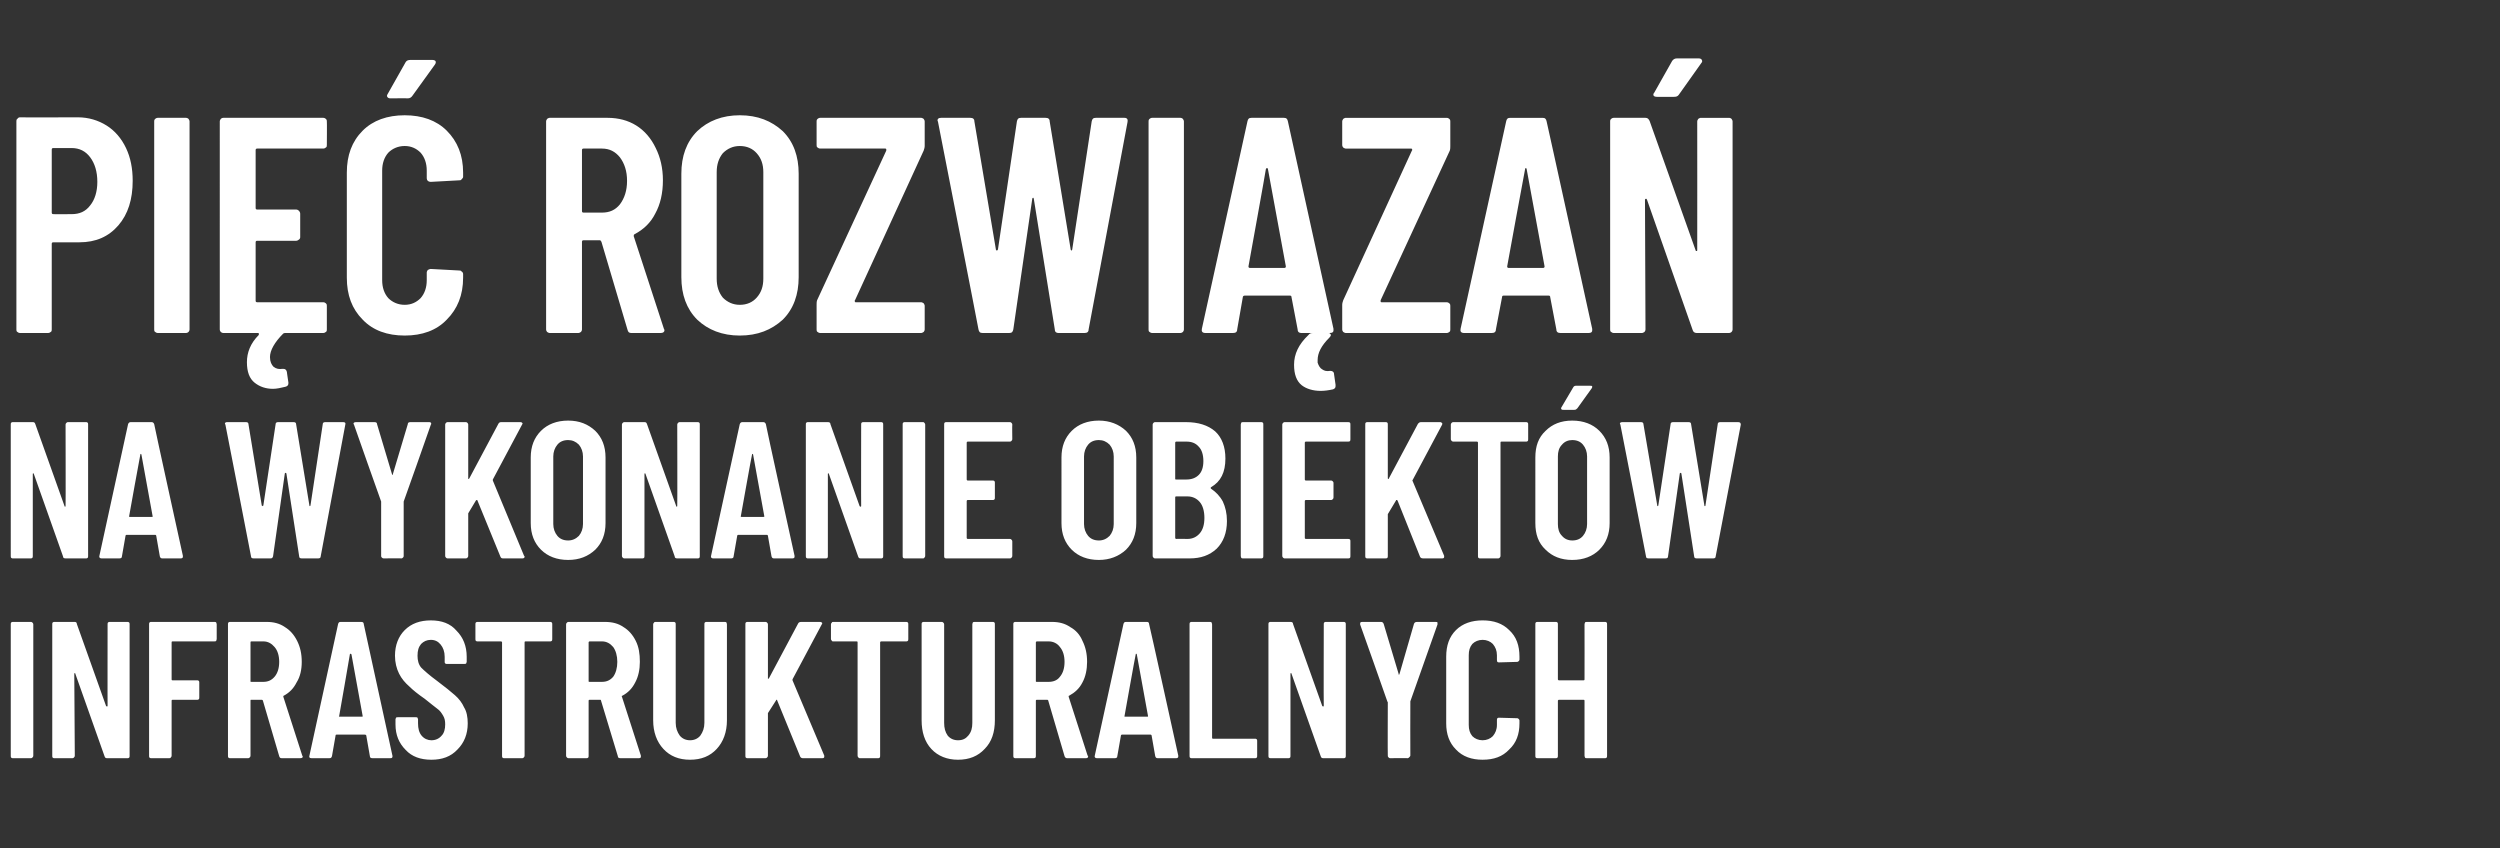
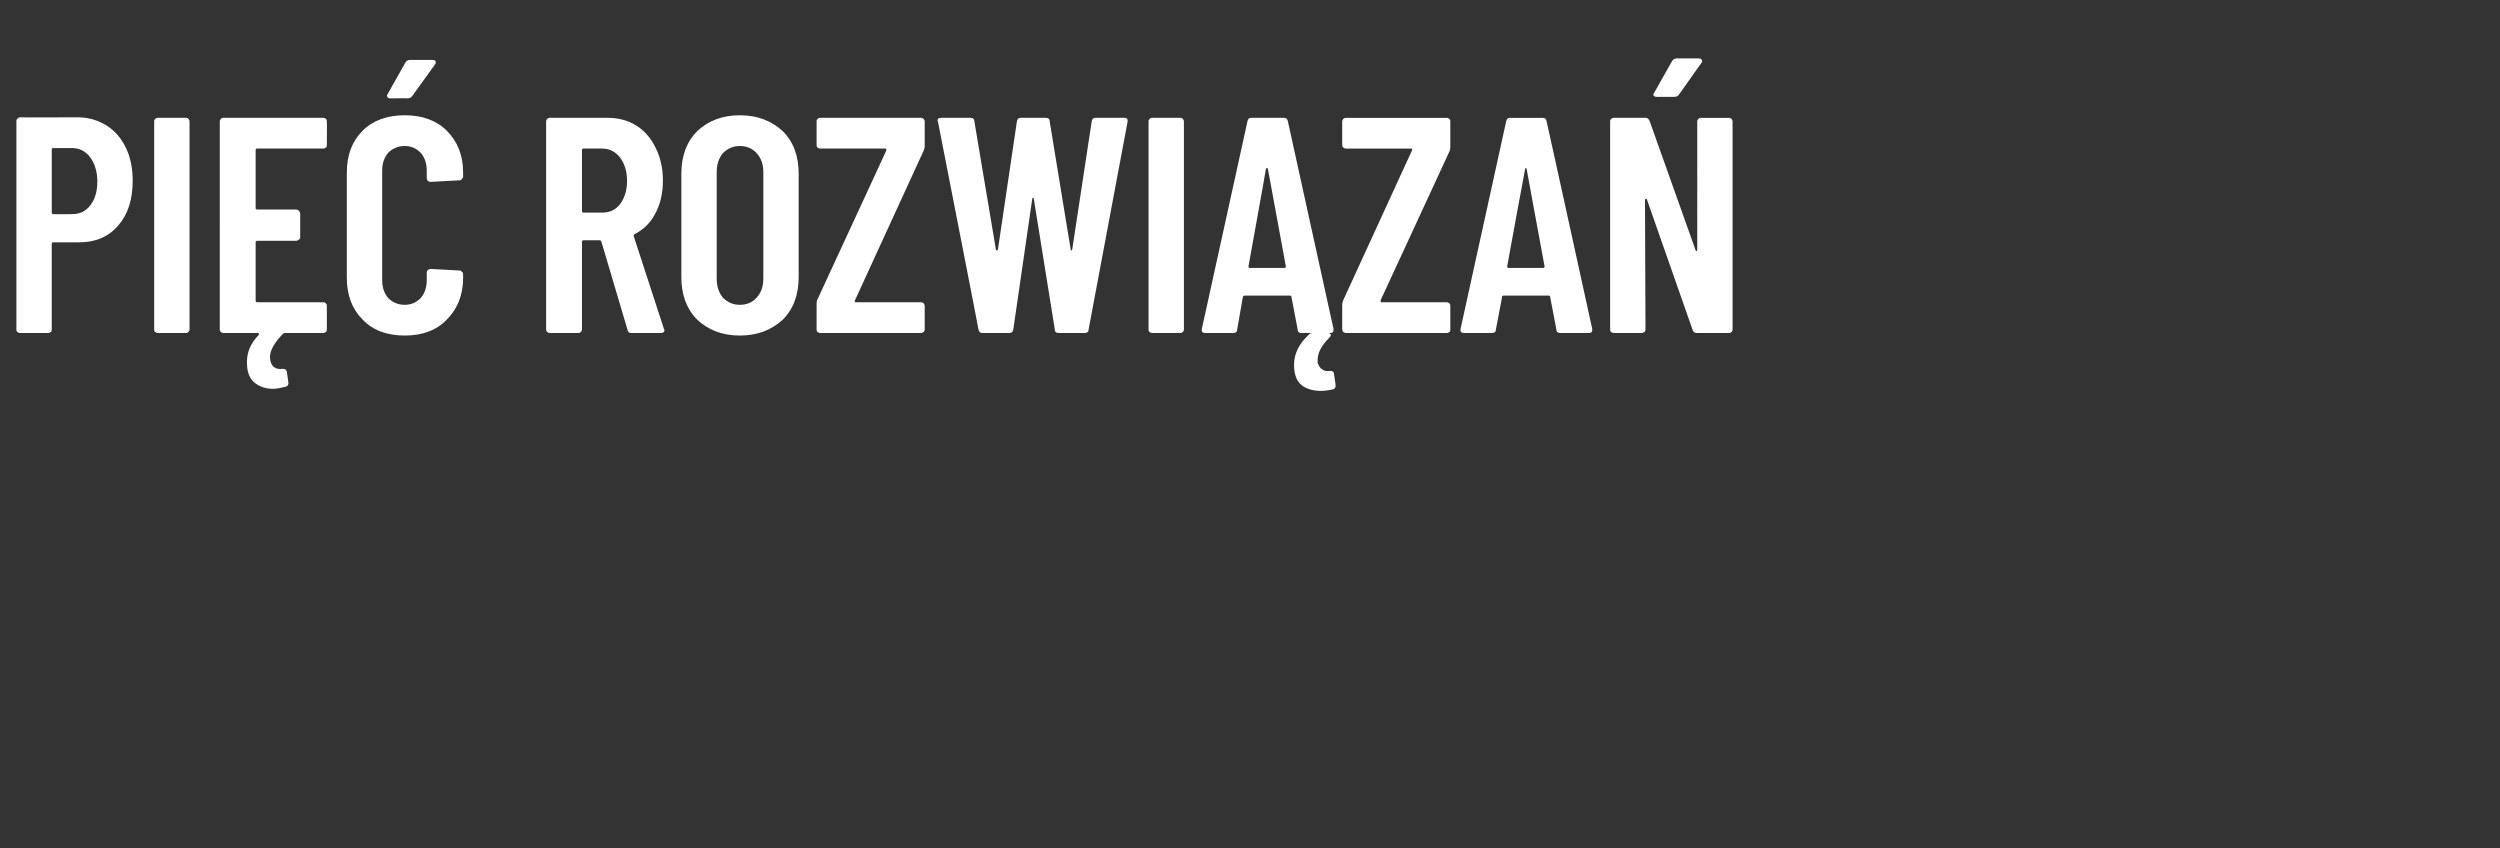
<svg xmlns="http://www.w3.org/2000/svg" version="1.1" width="488px" height="165.6px" viewBox="0 -5 488 165.6" style="top:-5px">
  <rect x="0" y="-5" width="488" height="165.6" fill="#333333" stroke="none" />
  <desc>Pięć rozwiązań na wykonanie obiektów infrastrukturalnych</desc>
  <defs />
  <g id="Polygon57633">
-     <path d="m2.5 143c-.1 0-.2 0-.3-.1c-.1-.1-.1-.2-.1-.4v-25.6c0-.2 0-.3.1-.4c.1-.1.2-.1.3-.1h3.5c.1 0 .2 0 .3.1c.1.1.2.2.2.4v25.6c0 .2-.1.3-.2.4c-.1.1-.2.1-.3.1H2.5s.01 0 0 0zM21 116.9c0-.2 0-.3.1-.4c.1-.1.2-.1.3-.1h3.5c.1 0 .2 0 .3.1c.1.1.1.2.1.4v25.6c0 .2 0 .3-.1.4c-.1.1-.2.1-.3.1h-4c-.3 0-.4-.1-.5-.4l-5.7-16.1c0-.1 0-.1-.1-.1c-.1 0-.1.1-.1.1l.1 16c0 .2-.1.3-.2.4c-.1.1-.2.1-.3.1h-3.5c-.1 0-.2 0-.3-.1c-.1-.1-.1-.2-.1-.4v-25.6c0-.2 0-.3.1-.4c.1-.1.2-.1.3-.1h4c.2 0 .4.1.4.4l5.7 16c.1.1.1.1.2.1s.1-.1.1-.2c-.02.04 0-15.8 0-15.8c0 0-.02-.04 0 0zm21.3 2.8c0 .2-.1.3-.1.4c-.1.1-.2.1-.4.1h-8.1c-.2 0-.2.1-.2.2v7.2c0 .1 0 .2.2.2h4.8c.1 0 .2 0 .3.1c.1.1.1.2.1.3v2.9c0 .2 0 .3-.1.4c-.1.1-.2.1-.3.1h-4.8c-.2 0-.2.1-.2.2v10.7c0 .2-.1.3-.2.4c0 .1-.2.1-.3.1h-3.5c-.1 0-.2 0-.3-.1c-.1-.1-.1-.2-.1-.4v-25.6c0-.2 0-.3.1-.4c.1-.1.2-.1.3-.1h12.3c.2 0 .3 0 .4.1c0 .1.1.2.1.4v2.8s-.01.04 0 0zM55 143c-.3 0-.4-.1-.5-.4l-3.2-10.9c-.1-.1-.2-.1-.2-.1h-2c-.2 0-.2 0-.2.2v10.7c0 .2-.1.3-.2.4c-.1.1-.2.1-.3.1h-3.5c-.1 0-.2 0-.3-.1c-.1-.1-.1-.2-.1-.4v-25.6c0-.2 0-.3.1-.4c.1-.1.2-.1.3-.1h7.2c1.3 0 2.5.3 3.5 1c1 .6 1.8 1.5 2.4 2.7c.6 1.2.9 2.5.9 4.1c0 1.5-.3 2.9-1 4c-.6 1.2-1.4 2-2.5 2.6c-.1 0-.1.1-.1.2l3.7 11.5s.1.1.1.2c0 .2-.2.3-.5.3H55s-.01 0 0 0zm-5.9-22.8c-.2 0-.2.1-.2.2v7.6c0 .1 0 .1.2.1h2.3c.9 0 1.6-.3 2.2-1c.6-.7.9-1.7.9-2.9c0-1.2-.3-2.2-.9-2.9c-.6-.7-1.3-1.1-2.2-1.1h-2.3s-.04 0 0 0zM72.7 143c-.3 0-.5-.1-.5-.4l-.7-4c0-.1-.1-.2-.3-.2h-5.5c-.2 0-.2.1-.2.2l-.7 4c-.1.3-.2.4-.5.4h-3.5c-.4 0-.5-.2-.4-.5l5.6-25.7c.1-.3.2-.4.5-.4h4c.3 0 .5.1.5.4c.02.02 5.6 25.7 5.6 25.7c0 0 .05.16 0 .2c0 .2-.1.3-.4.3h-3.5s-.01 0 0 0zm-6.5-8.2c-.1.1 0 .1.1.1h4.3c.1 0 .2 0 .2-.1l-2.2-12.1c-.1 0-.1-.1-.2-.1l-.1.1c.02.05-2.1 12.1-2.1 12.1c0 0-.04-.05 0 0zm18 8.5c-2.1 0-3.8-.6-5-1.9c-1.3-1.3-2-2.9-2-5v-1c0-.1.1-.2.1-.3c.1-.1.2-.1.4-.1h3.4c.2 0 .3 0 .4.1c0 .1.1.2.1.3v.8c0 1 .2 1.8.7 2.4c.5.6 1.2.9 1.9.9c.8 0 1.5-.3 2-.9c.5-.5.7-1.3.7-2.2c0-.7-.1-1.2-.4-1.7c-.3-.5-.6-1-1.2-1.4c-.5-.4-1.3-1-2.4-1.9c-1.3-.9-2.3-1.7-3-2.4c-.8-.7-1.5-1.5-2-2.5c-.5-1-.8-2.2-.8-3.5c0-2.1.7-3.8 1.9-5c1.3-1.3 3-1.9 5.1-1.9c2.1 0 3.8.6 5 2c1.3 1.3 2 3 2 5.1v1c0 .1-.1.2-.1.3c-.1.1-.2.1-.4.1h-3.4c-.1 0-.2 0-.3-.1c-.1-.1-.1-.2-.1-.3v-1c0-1-.3-1.8-.8-2.4c-.5-.6-1.1-.9-1.9-.9c-.8 0-1.4.3-1.9.8c-.5.6-.7 1.3-.7 2.3c0 .9.2 1.7.7 2.3c.6.6 1.6 1.5 3.1 2.6c1.6 1.2 2.7 2.1 3.5 2.8c.8.7 1.4 1.5 1.8 2.4c.5.8.7 1.9.7 3.1c0 2.1-.7 3.8-2 5.1c-1.3 1.4-3 2-5.1 2zm23.2-26.9c.1 0 .2 0 .3.1c.1.1.1.2.1.4v2.8c0 .2 0 .3-.1.4c-.1.1-.2.1-.3.1h-4.8c-.2 0-.2.1-.2.2v22.1c0 .2-.1.3-.2.4c-.1.1-.2.1-.3.1h-3.5c-.1 0-.2 0-.3-.1c-.1-.1-.1-.2-.1-.4v-22.1c0-.1-.1-.2-.2-.2h-4.6c-.1 0-.2 0-.3-.1c-.1-.1-.1-.2-.1-.4v-2.8c0-.2 0-.3.1-.4c.1-.1.2-.1.3-.1h14.2s-.01 0 0 0zm13.7 26.6c-.3 0-.5-.1-.5-.4l-3.3-10.9c0-.1-.1-.1-.1-.1h-2.1c-.1 0-.2 0-.2.2v10.7c0 .2 0 .3-.1.4c-.1.1-.2.1-.3.1H111c-.1 0-.2 0-.3-.1c-.1-.1-.2-.2-.2-.4v-25.6c0-.2.1-.3.2-.4c.1-.1.2-.1.3-.1h7.1c1.4 0 2.6.3 3.6 1c1 .6 1.8 1.5 2.4 2.7c.6 1.2.8 2.5.8 4.1c0 1.5-.3 2.9-.9 4c-.6 1.2-1.4 2-2.5 2.6c-.1 0-.2.1-.1.2l3.7 11.5v.2c0 .2-.1.3-.4.3h-3.6s-.03 0 0 0zm-6-22.8c-.1 0-.2.1-.2.2v7.6c0 .1.1.1.2.1h2.4c.9 0 1.6-.3 2.2-1c.5-.7.8-1.7.8-2.9c0-1.2-.3-2.2-.8-2.9c-.6-.7-1.3-1.1-2.2-1.1h-2.4s.04 0 0 0zm19.6 23.1c-2.2 0-3.9-.7-5.2-2.1c-1.3-1.4-2-3.3-2-5.6v-18.7c0-.2.1-.3.2-.4c0-.1.2-.1.3-.1h3.5c.1 0 .2 0 .3.1c.1.1.1.2.1.4v19.2c0 1 .3 1.8.8 2.5c.5.6 1.2.9 2 .9c.8 0 1.5-.3 2-.9c.5-.7.8-1.5.8-2.5v-19.2c0-.2 0-.3.1-.4c.1-.1.2-.1.3-.1h3.5c.2 0 .3 0 .4.1c0 .1.1.2.1.4v18.7c0 2.3-.7 4.2-2 5.6c-1.3 1.4-3 2.1-5.2 2.1zm11.2-.3c-.1 0-.2 0-.3-.1c-.1-.1-.1-.2-.1-.4v-25.6c0-.2 0-.3.1-.4c.1-.1.2-.1.3-.1h3.5c.1 0 .2 0 .3.1c.1.1.2.2.2.4v10.6c.1 0 .1 0 .2-.1l5.7-10.7c.1-.2.3-.3.6-.3h3.7c.2 0 .3.1.4.2c0 .1 0 .2-.1.3l-5.7 10.7v.2l6.2 14.7v.2c0 .2-.1.3-.4.3h-3.8c-.2 0-.4-.1-.5-.3l-4.5-11c0-.1 0-.1-.1-.1s-.1 0-.1.1l-1.6 2.5v8.3c0 .2-.1.3-.2.4c-.1.1-.2.1-.3.1h-3.5s.02 0 0 0zm31-26.6c.1 0 .2 0 .3.1c.1.1.1.2.1.4v2.8c0 .2 0 .3-.1.4c-.1.1-.2.1-.3.1H172c-.1 0-.2.1-.2.2v22.1c0 .2 0 .3-.1.4c-.1.1-.2.1-.3.1h-3.5c-.1 0-.3 0-.3-.1c-.1-.1-.2-.2-.2-.4v-22.1c0-.1 0-.2-.2-.2h-4.5c-.2 0-.3 0-.3-.1c-.1-.1-.2-.2-.2-.4v-2.8c0-.2.1-.3.2-.4c0-.1.1-.1.3-.1h14.2s-.05 0 0 0zm10.1 26.9c-2.1 0-3.9-.7-5.2-2.1c-1.3-1.4-1.9-3.3-1.9-5.6v-18.7c0-.2 0-.3.1-.4c.1-.1.2-.1.3-.1h3.5c.1 0 .2 0 .3.1c.1.1.2.2.2.4v19.2c0 1 .2 1.8.7 2.5c.5.6 1.2.9 2 .9c.9 0 1.5-.3 2-.9c.6-.7.8-1.5.8-2.5v-19.2c0-.2.1-.3.1-.4c.1-.1.2-.1.4-.1h3.5c.1 0 .2 0 .3.1c.1.1.1.2.1.4v18.7c0 2.3-.6 4.2-2 5.6c-1.3 1.4-3 2.1-5.2 2.1zm21.3-.3c-.2 0-.4-.1-.5-.4l-3.2-10.9c-.1-.1-.1-.1-.2-.1h-2c-.1 0-.2 0-.2.2v10.7c0 .2 0 .3-.1.4c-.1.1-.2.1-.4.1h-3.5c-.1 0-.2 0-.3-.1c-.1-.1-.1-.2-.1-.4v-25.6c0-.2 0-.3.1-.4c.1-.1.2-.1.3-.1h7.2c1.3 0 2.5.3 3.5 1c1.1.6 1.9 1.5 2.4 2.7c.6 1.2.9 2.5.9 4.1c0 1.5-.3 2.9-.9 4c-.6 1.2-1.5 2-2.6 2.6c-.1 0-.1.1-.1.2l3.7 11.5c.1 0 .1.1.1.2c0 .2-.2.3-.4.3h-3.7s.01 0 0 0zm-5.9-22.8c-.1 0-.2.1-.2.2v7.6c0 .1.1.1.2.1h2.3c.9 0 1.7-.3 2.2-1c.6-.7.9-1.7.9-2.9c0-1.2-.3-2.2-.9-2.9c-.5-.7-1.3-1.1-2.2-1.1h-2.3s-.01 0 0 0zM226 143c-.3 0-.4-.1-.5-.4l-.7-4c0-.1-.1-.2-.2-.2H219c-.1 0-.2.1-.2.2l-.7 4c0 .3-.2.4-.5.4h-3.5c-.3 0-.5-.2-.4-.5l5.6-25.7c.1-.3.2-.4.5-.4h4.1c.2 0 .4.1.4.4c.05.02 5.7 25.7 5.7 25.7c0 0-.03.16 0 .2c0 .2-.2.3-.4.3H226s.02 0 0 0zm-6.5-8.2c0 .1 0 .1.2.1h4.2c.1 0 .2 0 .2-.1l-2.2-12.1l-.1-.1c-.1 0-.1.1-.1.1c-.05.05-2.2 12.1-2.2 12.1c0 0-.01-.05 0 0zm13.1 8.2c-.1 0-.2 0-.3-.1c-.1-.1-.1-.2-.1-.4v-25.6c0-.2 0-.3.1-.4c.1-.1.2-.1.3-.1h3.5c.2 0 .3 0 .4.1c0 .1.1.2.1.4V139c0 .1 0 .2.2.2h8.2c.1 0 .2 0 .3.1c.1.1.1.2.1.4v2.8c0 .2 0 .3-.1.4c-.1.1-.2.1-.3.1h-12.4s.03 0 0 0zm25.8-26.1c0-.2 0-.3.1-.4c.1-.1.2-.1.3-.1h3.5c.1 0 .2 0 .3.1c.1.1.1.2.1.4v25.6c0 .2 0 .3-.1.4c-.1.1-.2.1-.3.1h-4c-.3 0-.4-.1-.5-.4l-5.7-16.1c0-.1 0-.1-.1-.1c-.1 0-.1.1-.1.1v16c0 .2 0 .3-.1.4c-.1.1-.2.1-.3.1H248c-.1 0-.2 0-.3-.1c-.1-.1-.1-.2-.1-.4v-25.6c0-.2 0-.3.1-.4c.1-.1.2-.1.3-.1h3.9c.3 0 .5.1.5.4l5.7 16c.1.1.1.1.2.1s.1-.1.1-.2c-.04.04 0-15.8 0-15.8c0 0-.04-.04 0 0zm12.9 26.1c-.1 0-.2-.1-.3-.2c-.1-.1-.1-.2-.1-.3c-.04.01 0-10.4 0-10.4l-.1-.2s-5.26-14.97-5.3-15v-.2c0-.2.1-.3.4-.3h3.7c.2 0 .4.1.5.4l2.9 9.7c0 .1 0 .2.1.2c0 0 .1-.1.1-.2l2.8-9.7c.1-.3.3-.4.6-.4h3.6c.2 0 .3 0 .4.1v.4l-5.3 15v.2s-.03 10.41 0 10.4c0 .1-.1.2-.2.3c-.1.1-.2.2-.3.2c.01-.04-3.5 0-3.5 0c0 0 .02-.04 0 0zm18.1.3c-2.1 0-3.9-.6-5.2-2c-1.3-1.3-1.9-3-1.9-5.1v-13c0-2.2.6-3.9 1.9-5.2c1.3-1.3 3.1-1.9 5.2-1.9c2.2 0 3.9.6 5.2 1.9c1.4 1.3 2 3 2 5.2v.5c0 .1 0 .2-.1.3c-.1.1-.2.2-.3.2l-3.6.1c-.3 0-.4-.1-.4-.5v-.9c0-.9-.3-1.6-.8-2.2c-.5-.5-1.2-.8-2-.8c-.8 0-1.5.3-2 .8c-.5.6-.7 1.3-.7 2.2v13.6c0 .9.2 1.6.7 2.2c.5.5 1.2.8 2 .8c.8 0 1.5-.3 2-.8c.5-.6.8-1.3.8-2.2v-.9c0-.2 0-.3.1-.4c.1-.1.2-.1.3-.1l3.6.1c.1 0 .2.1.3.2c.1.1.1.2.1.3v.5c0 2.1-.6 3.8-2 5.1c-1.3 1.4-3 2-5.2 2zm19.9-26.4c0-.2.1-.3.1-.4c.1-.1.2-.1.4-.1h3.5c.1 0 .2 0 .3.1c.1.1.1.2.1.4v25.6c0 .2 0 .3-.1.4c-.1.1-.2.1-.3.1h-3.5c-.2 0-.3 0-.4-.1c0-.1-.1-.2-.1-.4v-10.7c0-.1 0-.2-.2-.2h-4.8c-.1 0-.2.1-.2.2v10.7c0 .2 0 .3-.1.4c-.1.1-.2.1-.3.1h-3.5c-.2 0-.3 0-.4-.1c-.1-.1-.1-.2-.1-.4v-25.6c0-.2 0-.3.1-.4c.1-.1.2-.1.4-.1h3.5c.1 0 .2 0 .3.1c.1.1.1.2.1.4v10.7c0 .1.1.2.2.2h4.8c.2 0 .2-.1.2-.2c.02-.03 0-10.7 0-10.7c0 0 .02-.04 0 0z" stroke="none" fill="#fff" />
-   </g>
+     </g>
  <g id="Polygon57632">
-     <path d="m12.8 77.9c0-.2.1-.3.2-.4c.1-.1.2-.1.3-.1h3.5c.1 0 .2 0 .3.1c.1.1.1.2.1.4v25.6c0 .2 0 .3-.1.4c-.1.1-.2.1-.3.1h-4c-.3 0-.5-.1-.5-.4L6.6 87.5c0-.1-.1-.1-.1-.1c-.1 0-.1.1-.1.1v16c0 .2 0 .3-.1.4c-.1.1-.2.1-.3.1H2.5c-.1 0-.2 0-.3-.1c-.1-.1-.1-.2-.1-.4V77.9c0-.2 0-.3.1-.4c.1-.1.2-.1.3-.1h3.9c.3 0 .4.1.5.4l5.7 16c0 .1.1.1.1.1c.1 0 .1-.1.1-.2c.04.04 0-15.8 0-15.8c0 0 .04-.04 0 0zM31.7 104c-.3 0-.4-.1-.5-.4l-.7-4c0-.1-.1-.2-.2-.2h-5.6c-.1 0-.2.1-.2.2l-.7 4c0 .3-.2.4-.5.4h-3.5c-.3 0-.5-.2-.4-.5L25 77.8c.1-.3.3-.4.5-.4h4.1c.2 0 .4.1.5.4c-.04.02 5.6 25.7 5.6 25.7c0 0-.02.16 0 .2c0 .2-.2.3-.4.3h-3.6s.03 0 0 0zm-6.5-8.2c0 .1 0 .1.2.1h4.2c.2 0 .2 0 .2-.1l-2.2-12.1l-.1-.1c-.1 0-.1.1-.1.1c-.04.05-2.2 12.1-2.2 12.1c0 0-.01-.05 0 0zm24.3 8.2c-.3 0-.5-.1-.5-.4c.02-.02-5-25.7-5-25.7l-.1-.2c0-.2.2-.3.4-.3h3.7c.3 0 .5.1.5.4l2.6 15.9c.1 0 .1.1.2.1c0 0 0-.1.1-.1l2.4-15.9c0-.3.2-.4.5-.4h3c.3 0 .5.1.5.4l2.6 15.9s0 .1.1.1l.1-.1L63 77.8c0-.3.2-.4.5-.4h3.5c.4 0 .5.2.4.5l-4.8 25.7c0 .3-.2.4-.5.4h-3.2c-.3 0-.5-.1-.5-.4l-2.5-16.2c-.1-.1-.1-.1-.2-.1l-.1.1l-2.3 16.2c-.1.3-.2.4-.5.4h-3.3s.01 0 0 0zm25.4 0c-.2 0-.3-.1-.4-.2c-.1-.1-.1-.2-.1-.3V92.9s-5.32-14.97-5.3-15s-.1-.1-.1-.2c0-.2.2-.3.5-.3h3.6c.3 0 .5.1.5.4l2.9 9.7c0 .1.1.2.1.2c.1 0 .1-.1.1-.2l2.9-9.7c0-.3.2-.4.5-.4h3.7c.1 0 .2 0 .3.1c.1.1.1.3 0 .4c.03.03-5.3 15-5.3 15v10.6c0 .1 0 .2-.1.3c-.1.1-.2.2-.3.2c-.05-.04-3.5 0-3.5 0c0 0-.04-.04 0 0zm12.5 0c-.1 0-.2 0-.3-.1c-.1-.1-.2-.2-.2-.4V77.9c0-.2.1-.3.2-.4c.1-.1.2-.1.3-.1h3.5c.1 0 .2 0 .3.1c.1.1.2.2.2.4v10.6c.1 0 .1 0 .2-.1l5.7-10.7c.1-.2.3-.3.5-.3h3.8c.2 0 .3.1.4.2c0 .1 0 .2-.1.3l-5.7 10.7v.2l6.1 14.7c.1 0 .1.1.1.2c0 .2-.2.3-.4.3h-3.8c-.3 0-.4-.1-.5-.3l-4.5-11c0-.1-.1-.1-.1-.1c-.1 0-.1 0-.2.1l-1.5 2.5v8.3c0 .2-.1.3-.2.4c-.1.1-.2.1-.3.1h-3.5zm23.5.3c-2.2 0-4-.7-5.3-2c-1.3-1.3-2-3-2-5.2V84.3c0-2.2.7-3.9 2-5.2c1.3-1.3 3.1-2 5.3-2c2.2 0 3.9.7 5.3 2c1.3 1.3 2 3 2 5.2v12.8c0 2.2-.7 3.9-2 5.2c-1.4 1.3-3.1 2-5.3 2zm0-3.8c.8 0 1.5-.3 2.1-.9c.5-.6.8-1.4.8-2.3V84.1c0-.9-.3-1.7-.8-2.3c-.6-.6-1.3-.9-2.1-.9c-.9 0-1.6.3-2.1.9c-.5.6-.8 1.4-.8 2.3v13.2c0 .9.3 1.7.8 2.3c.5.6 1.2.9 2.1.9zm21.3-22.6c0-.2.1-.3.2-.4c.1-.1.2-.1.3-.1h3.5c.1 0 .2 0 .3.1c.1.1.1.2.1.4v25.6c0 .2 0 .3-.1.4c-.1.1-.2.1-.3.1h-4c-.3 0-.5-.1-.5-.4L126 87.5c0-.1-.1-.1-.1-.1c-.1 0-.1.1-.1.1v16c0 .2 0 .3-.1.4c-.1.1-.2.1-.3.1h-3.5c-.1 0-.2 0-.3-.1c-.1-.1-.2-.2-.2-.4V77.9c0-.2.1-.3.2-.4c.1-.1.2-.1.3-.1h3.9c.3 0 .4.1.5.4l5.7 16c0 .1.1.1.1.1c.1 0 .1-.1.1-.2c.04.04 0-15.8 0-15.8c0 0 .04-.04 0 0zm18.9 26.1c-.3 0-.4-.1-.5-.4l-.7-4c0-.1-.1-.2-.2-.2h-5.6c-.1 0-.2.1-.2.2l-.7 4c0 .3-.2.4-.5.4h-3.5c-.3 0-.5-.2-.4-.5l5.6-25.7c.1-.3.3-.4.5-.4h4.1c.2 0 .4.1.5.4c-.05.02 5.6 25.7 5.6 25.7c0 0-.02.16 0 .2c0 .2-.2.3-.4.3h-3.6s.02 0 0 0zm-6.5-8.2c0 .1 0 .1.2.1h4.2c.1 0 .2 0 .2-.1L147 83.7l-.1-.1c-.1 0-.1.1-.1.1c-.05.05-2.2 12.1-2.2 12.1c0 0-.01-.05 0 0zm23.5-17.9c0-.2 0-.3.1-.4c.1-.1.2-.1.3-.1h3.5c.1 0 .2 0 .3.1c.1.1.1.2.1.4v25.6c0 .2 0 .3-.1.4c-.1.1-.2.1-.3.1h-4c-.3 0-.4-.1-.5-.4l-5.7-16.1c0-.1 0-.1-.1-.1c-.1 0-.1.1-.1.1v16c0 .2 0 .3-.1.4c-.1.1-.2.1-.3.1h-3.5c-.1 0-.2 0-.3-.1c-.1-.1-.1-.2-.1-.4V77.9c0-.2 0-.3.1-.4c.1-.1.2-.1.3-.1h3.9c.3 0 .5.1.5.4l5.7 16c.1.1.1.1.2.1s.1-.1.1-.2c-.03.04 0-15.8 0-15.8c0 0-.03-.04 0 0zm8.5 26.1c-.1 0-.2 0-.3-.1c-.1-.1-.1-.2-.1-.4V77.9c0-.2 0-.3.1-.4c.1-.1.2-.1.3-.1h3.5c.1 0 .3 0 .3.1c.1.1.2.2.2.4v25.6c0 .2-.1.3-.2.4c0 .1-.2.1-.3.1h-3.5s.02 0 0 0zm21-23.3c0 .2-.1.3-.2.4c-.1.1-.2.1-.3.1h-8.2c-.1 0-.2.1-.2.2v7.2c0 .1.1.2.2.2h4.9c.1 0 .2 0 .3.1c.1.1.1.2.1.3v2.9c0 .2 0 .3-.1.4c-.1.1-.2.1-.3.1h-4.9c-.1 0-.2.1-.2.2v7.2c0 .1.1.2.2.2h8.2c.1 0 .2 0 .3.1c.1.1.2.2.2.4v2.8c0 .2-.1.3-.2.4c-.1.1-.2.1-.3.1h-12.3c-.2 0-.3 0-.4-.1c-.1-.1-.1-.2-.1-.4V77.9c0-.2 0-.3.1-.4c.1-.1.2-.1.4-.1h12.3c.1 0 .2 0 .3.1c.1.1.2.2.2.4c-.04-.04 0 2.8 0 2.8c0 0-.04.04 0 0zm16.9 23.6c-2.2 0-4-.7-5.3-2c-1.3-1.3-2-3-2-5.2V84.3c0-2.2.7-3.9 2-5.2c1.3-1.3 3.1-2 5.3-2c2.1 0 3.9.7 5.3 2c1.3 1.3 2 3 2 5.2v12.8c0 2.2-.7 3.9-2 5.2c-1.4 1.3-3.2 2-5.3 2zm0-3.8c.8 0 1.5-.3 2.1-.9c.5-.6.8-1.4.8-2.3V84.1c0-.9-.3-1.7-.8-2.3c-.6-.6-1.3-.9-2.1-.9c-.9 0-1.6.3-2.1.9c-.5.6-.8 1.4-.8 2.3v13.2c0 .9.3 1.7.8 2.3c.5.6 1.2.9 2.1.9zm25-3.8c0 2.3-.7 4.1-2 5.4c-1.4 1.3-3.1 1.9-5.3 1.9h-6.7c-.1 0-.2 0-.3-.1c-.1-.1-.2-.2-.2-.4V77.9c0-.2.1-.3.2-.4c.1-.1.2-.1.3-.1h6c2.4 0 4.3.6 5.7 1.8c1.3 1.2 2 3 2 5.3c0 2.7-.9 4.5-2.8 5.6c-.1.1-.1.2 0 .3c.9.6 1.7 1.4 2.3 2.5c.5 1.1.8 2.3.8 3.8zm-9.9-15.5c-.1 0-.2.1-.2.2v7.1c0 .1.1.1.2.1h2c1 0 1.8-.3 2.4-.9c.6-.6.9-1.5.9-2.7c0-1.2-.3-2.2-.9-2.8c-.6-.7-1.4-1-2.4-1h-2s.03 0 0 0zm2.2 19c1 0 1.8-.4 2.4-1.1c.6-.7.9-1.7.9-3c0-1.3-.3-2.4-.9-3.1c-.6-.7-1.4-1.1-2.4-1.1h-2.2c-.1 0-.2 0-.2.2v7.9c0 .1.1.2.2.2c.03-.04 2.2 0 2.2 0c0 0 .03-.04 0 0zm10.9 3.8c-.2 0-.3 0-.4-.1c0-.1-.1-.2-.1-.4V77.9c0-.2.1-.3.1-.4c.1-.1.2-.1.4-.1h3.5c.1 0 .2 0 .3.1c.1.1.1.2.1.4v25.6c0 .2 0 .3-.1.4c-.1.1-.2.1-.3.1h-3.5s-.04 0 0 0zm20.9-23.3c0 .2 0 .3-.1.4c-.1.1-.2.1-.4.1h-8.2c-.1 0-.2.1-.2.2v7.2c0 .1.1.2.2.2h4.9c.1 0 .2 0 .3.1c.1.1.2.2.2.3v2.9c0 .2-.1.3-.2.4c-.1.1-.2.1-.3.1h-4.9c-.1 0-.2.1-.2.2v7.2c0 .1.1.2.2.2h8.2c.2 0 .3 0 .4.1c.1.1.1.2.1.4v2.8c0 .2 0 .3-.1.4c-.1.1-.2.1-.4.1h-12.3c-.1 0-.2 0-.3-.1c-.1-.1-.2-.2-.2-.4V77.9c0-.2.1-.3.2-.4c.1-.1.2-.1.3-.1h12.3c.2 0 .3 0 .4.1c.1.1.1.2.1.4v2.8s0 .04 0 0zm3.3 23.3c-.1 0-.2 0-.3-.1c-.1-.1-.1-.2-.1-.4V77.9c0-.2 0-.3.1-.4c.1-.1.2-.1.3-.1h3.5c.2 0 .3 0 .4.1c.1.1.1.2.1.4v10.4c0 .1 0 .2.1.2c0 0 .1 0 .1-.1l5.7-10.7c.2-.2.3-.3.6-.3h3.8c.1 0 .2.1.3.2c.1.1 0 .2 0 .3l-5.7 10.7c-.1.1-.1.2-.1.2l6.2 14.7v.2c0 .2-.1.3-.4.3h-3.7c-.3 0-.5-.1-.6-.3l-4.4-11c-.1-.1-.1-.1-.2-.1s-.1 0-.1.1l-1.5 2.5c-.1.1-.1.2-.1.2v8.1c0 .2 0 .3-.1.4c-.1.1-.2.1-.4.1h-3.5s.05 0 0 0zm31-26.6c.1 0 .2 0 .3.1c.1.1.1.2.1.4v2.8c0 .2 0 .3-.1.4c-.1.1-.2.1-.3.1h-4.8c-.2 0-.2.1-.2.2v22.1c0 .2-.1.3-.2.4c-.1.1-.2.1-.3.1h-3.5c-.1 0-.2 0-.3-.1c-.1-.1-.1-.2-.1-.4V81.4c0-.1-.1-.2-.2-.2h-4.6c-.1 0-.2 0-.3-.1c-.1-.1-.2-.2-.2-.4v-2.8c0-.2.1-.3.2-.4c.1-.1.2-.1.3-.1h14.2s-.02 0 0 0zm9 26.9c-2.2 0-3.9-.7-5.2-2c-1.4-1.3-2-3-2-5.2V84.3c0-2.2.6-3.9 2-5.2c1.3-1.3 3-2 5.2-2c2.2 0 4 .7 5.3 2c1.3 1.3 2 3 2 5.2v12.8c0 2.2-.7 3.9-2 5.2c-1.3 1.3-3.1 2-5.3 2zm0-3.8c.9 0 1.6-.3 2.1-.9c.5-.6.8-1.4.8-2.3V84.1c0-.9-.3-1.7-.8-2.3c-.5-.6-1.2-.9-2.1-.9c-.8 0-1.5.3-2 .9c-.6.6-.8 1.4-.8 2.3v13.2c0 .9.2 1.7.8 2.3c.5.6 1.2.9 2 .9zM305.2 75c-.2 0-.3 0-.4-.1c-.1-.1-.1-.3 0-.4l2.3-3.9c.1-.2.3-.3.5-.3h2.8c.2 0 .3 0 .4.1c0 .1 0 .3-.1.4l-2.8 3.9c-.2.2-.3.3-.6.3h-2.1s-.03.01 0 0zm16.6 29c-.3 0-.5-.1-.5-.4c.02-.02-5-25.7-5-25.7l-.1-.2c0-.2.2-.3.5-.3h3.6c.3 0 .5.1.5.4l2.7 15.9s0 .1.1.1l.1-.1l2.4-15.9c0-.3.2-.4.5-.4h3c.3 0 .5.1.5.4l2.6 15.9s0 .1.1.1c.1 0 .1-.1.1-.1l2.4-15.9c0-.3.2-.4.5-.4h3.5c.4 0 .5.2.5.5l-4.9 25.7c0 .3-.2.4-.5.4h-3.2c-.3 0-.5-.1-.5-.4l-2.5-16.2l-.1-.1c-.1 0-.1 0-.2.1l-2.3 16.2c0 .3-.2.4-.5.4h-3.3s.02 0 0 0z" stroke="none" fill="#fff" />
-   </g>
+     </g>
  <g id="Polygon57631">
    <path d="m15.2 17.9c2.1 0 4 .6 5.6 1.6c1.6 1 2.9 2.5 3.8 4.4c.9 1.9 1.3 4 1.3 6.4c0 3.6-.9 6.5-2.8 8.7c-1.9 2.2-4.4 3.3-7.6 3.3h-5.1c-.2 0-.3.1-.3.3v16.7c0 .2 0 .4-.2.5c-.1.1-.3.2-.5.2H3.9c-.2 0-.4-.1-.5-.2c-.2-.1-.2-.3-.2-.5V18.7c0-.2 0-.4.2-.5c.1-.2.3-.3.5-.3c0 .04 11.3 0 11.3 0c0 0-.02.04 0 0zM14 36.8c1.5 0 2.7-.5 3.6-1.7c.9-1.1 1.4-2.7 1.4-4.6c0-2-.5-3.6-1.4-4.8c-.9-1.2-2.1-1.8-3.6-1.8h-3.6c-.2 0-.3.1-.3.3v12.3c0 .2.1.3.3.3c.04.04 3.6 0 3.6 0c0 0 .04.04 0 0zM30.8 60c-.2 0-.4-.1-.5-.2c-.2-.1-.2-.3-.2-.5V18.7c0-.2 0-.3.2-.5c.1-.1.3-.2.5-.2h5.5c.2 0 .4.1.5.2c.1.2.2.3.2.5v40.6c0 .2-.1.4-.2.5c-.1.1-.3.2-.5.2h-5.5s-.02 0 0 0zm33-36.7c0 .2 0 .4-.2.5c-.1.1-.3.2-.5.2H50.2c-.2 0-.3.1-.3.3v11.3c0 .2.1.3.3.3h7.6c.2 0 .4.1.5.2c.2.2.3.4.3.6v4.6c0 .2-.1.4-.3.5c-.1.1-.3.2-.5.2h-7.6c-.2 0-.3.1-.3.3v11.4c0 .2.1.3.3.3h12.9c.2 0 .4.1.5.2c.2.2.2.3.2.5v4.6c0 .2 0 .4-.2.5c-.1.1-.3.2-.5.2h-7.4c-.1 0-.2 0-.4.1c-1.7 1.7-2.6 3.3-2.6 4.6c0 .9.3 1.5.7 1.9c.5.4 1.1.5 1.7.4h.2c.4 0 .6.2.7.6c-.02-.04.3 2.1.3 2.1c0 0-.02.14 0 .1c0 .4-.2.6-.6.7c-.8.2-1.7.4-2.4.4c-1.4 0-2.6-.4-3.6-1.2c-1-.8-1.5-2.1-1.5-4c0-1.9.7-3.7 2.3-5.3c0-.1.1-.2 0-.3c0-.1 0-.1-.2-.1h-6.7c-.2 0-.4-.1-.5-.2c-.1-.1-.2-.3-.2-.5V18.7c0-.2.1-.3.2-.5c.1-.1.3-.2.5-.2h19.5c.2 0 .4.1.5.2c.2.2.2.3.2.5c.04.02 0 4.6 0 4.6c0 0 .04-.02 0 0zM79 60.5c-3.4 0-6.2-1-8.2-3.1c-2.1-2.1-3.1-4.8-3.1-8.2V28.7c0-3.4 1-6.1 3.1-8.2c2-2 4.8-3 8.2-3c3.4 0 6.2 1 8.2 3c2.1 2.1 3.2 4.8 3.2 8.2v.8c0 .2-.1.3-.3.5c-.1.2-.3.2-.5.2l-5.5.3c-.5 0-.8-.3-.8-.7v-1.5c0-1.4-.4-2.6-1.2-3.5c-.8-.8-1.8-1.3-3.1-1.3c-1.3 0-2.4.5-3.2 1.3c-.8.9-1.2 2.1-1.2 3.5v21.4c0 1.4.4 2.6 1.2 3.5c.8.8 1.9 1.3 3.2 1.3c1.3 0 2.3-.5 3.1-1.3c.8-.9 1.2-2.1 1.2-3.5v-1.5c0-.2.1-.3.2-.5c.2-.1.4-.2.6-.2l5.5.3c.2 0 .4 0 .5.2c.2.1.3.3.3.5v.7c0 3.4-1.1 6.1-3.2 8.2c-2 2.1-4.8 3.1-8.2 3.1zm-2.8-46.3c-.3 0-.5-.1-.6-.3c-.1-.1-.1-.3.1-.6l3.5-6.2c.2-.3.5-.4.9-.4h4.3c.3 0 .5.1.6.2c.1.2.1.4-.1.7l-4.4 6.1c-.2.3-.5.5-.9.5c.02-.04-3.4 0-3.4 0c0 0 0-.04 0 0zm47 45.8c-.4 0-.6-.2-.7-.6l-5.1-17.2c-.1-.2-.2-.3-.3-.3h-3.2c-.2 0-.3.1-.3.3v17.1c0 .2-.1.4-.2.5c-.2.1-.3.2-.5.2h-5.6c-.2 0-.3-.1-.5-.2c-.1-.1-.2-.3-.2-.5V18.7c0-.2.1-.3.2-.5c.2-.1.3-.2.5-.2h11.3c2.1 0 4 .5 5.6 1.5c1.6 1 2.9 2.5 3.8 4.4c.9 1.8 1.4 3.9 1.4 6.3c0 2.5-.5 4.7-1.5 6.5c-.9 1.8-2.3 3.1-4 4c-.2.1-.2.2-.2.4l5.9 18.1s.1.1.1.3c0 .3-.3.5-.7.5h-5.8s.04 0 0 0zm-9.3-36c-.2 0-.3.1-.3.3v11.9c0 .2.1.3.3.3h3.6c1.5 0 2.6-.5 3.5-1.6c.9-1.2 1.4-2.7 1.4-4.6c0-1.9-.5-3.4-1.4-4.6c-.9-1.1-2-1.7-3.5-1.7h-3.6s-.02 0 0 0zm30.5 36.5c-3.4 0-6.2-1.1-8.3-3.1c-2.1-2.1-3.1-4.9-3.1-8.3V28.9c0-3.4 1-6.2 3.1-8.3c2.1-2 4.9-3.1 8.3-3.1c3.5 0 6.2 1.1 8.4 3.1c2.1 2.1 3.1 4.9 3.1 8.3v20.2c0 3.4-1 6.2-3.1 8.3c-2.2 2-4.9 3.1-8.4 3.1zm0-6c1.4 0 2.5-.5 3.3-1.4c.9-1 1.3-2.2 1.3-3.7V28.6c0-1.5-.4-2.7-1.3-3.7c-.8-.9-1.9-1.4-3.3-1.4c-1.3 0-2.4.5-3.3 1.4c-.8 1-1.2 2.2-1.2 3.7v20.8c0 1.5.4 2.7 1.2 3.7c.9.9 2 1.4 3.3 1.4zm15.7 5.5c-.2 0-.4-.1-.5-.2c-.2-.1-.2-.3-.2-.5v-4.8c0-.3 0-.6.1-.9L173 24.4v-.3c-.1-.1-.1-.1-.2-.1h-12.7c-.2 0-.4-.1-.5-.2c-.2-.1-.2-.3-.2-.5v-4.6c0-.2 0-.3.2-.5c.1-.1.3-.2.5-.2h19.7c.2 0 .3.1.5.2c.1.2.2.3.2.5v4.8c0 .3-.1.6-.2.9l-13.4 29.2c-.1.1-.1.2 0 .3c0 .1.1.1.1.1h12.8c.2 0 .3.1.5.2c.1.2.2.3.2.5v4.6c0 .2-.1.4-.2.5c-.2.1-.3.2-.5.2h-19.7s-.02 0 0 0zm31.7 0c-.5 0-.7-.2-.8-.7c.04.04-7.9-40.5-7.9-40.5c0 0-.1-.26-.1-.3c0-.3.2-.5.7-.5h5.7c.5 0 .8.2.8.7l4.2 25c0 .1.1.2.2.2c.1 0 .1-.1.2-.2l3.7-25c.1-.5.3-.7.8-.7h4.8c.5 0 .8.2.8.7l4.1 25c0 .1.1.2.2.2c0 0 .1-.1.1-.2l3.8-25c.1-.5.3-.7.8-.7h5.6c.5 0 .7.3.6.8l-7.6 40.5c0 .5-.3.7-.8.7h-5.1c-.4 0-.7-.2-.7-.7l-4.1-25.5c0-.1-.1-.2-.1-.2c-.1 0-.2.1-.2.2l-3.7 25.5c-.1.5-.3.7-.8.7h-5.2s.02 0 0 0zm33.1 0c-.2 0-.4-.1-.5-.2c-.2-.1-.2-.3-.2-.5V18.7c0-.2 0-.3.2-.5c.1-.1.3-.2.5-.2h5.5c.2 0 .4.1.5.2c.1.2.2.3.2.5v40.6c0 .2-.1.4-.2.5c-.1.1-.3.2-.5.2h-5.5s-.02 0 0 0zm29.1 0c-.4 0-.7-.2-.7-.7l-1.2-6.3c0-.2-.1-.3-.3-.3H243c-.2 0-.4.1-.4.3l-1.1 6.3c0 .5-.3.7-.8.7h-5.4c-.6 0-.8-.3-.7-.8l8.9-40.5c.1-.5.3-.7.8-.7h6.3c.5 0 .7.2.8.7l8.9 40.5s-.02.26 0 .3c0 .3-.2.5-.7.5H254s.04 0 0 0zm-10.3-13c0 .2.1.3.3.3h6.7c.2 0 .3-.1.3-.3l-3.5-19c0-.1-.1-.2-.2-.2c-.1 0-.1.1-.2.2c.04.02-3.4 19-3.4 19c0 0 .02-.02 0 0zm17 23.4c0 .3-.2.5-.5.6c-.9.2-1.7.3-2.4.3c-1.5 0-2.8-.4-3.7-1.1c-1-.8-1.5-2.1-1.5-4c0-2.1.9-4 2.8-5.8c.2-.3.5-.4.9-.4h2.9c.2 0 .3 0 .4.1c.1.1.2.2.2.3c0 .1-.1.3-.3.5c-1.6 1.6-2.3 3-2.3 4.4v.5c.2.6.5 1.1.9 1.3c.4.3.9.4 1.5.3h.1c.4 0 .7.2.7.6l.3 2.1v.3zm2-10.4c-.2 0-.3-.1-.5-.2c-.1-.1-.2-.3-.2-.5v-4.8c0-.3.1-.6.2-.9l13.4-29.2c.1-.1.1-.2 0-.3c0-.1-.1-.1-.1-.1h-12.8c-.2 0-.3-.1-.5-.2c-.1-.1-.2-.3-.2-.5v-4.6c0-.2.1-.3.2-.5c.2-.1.3-.2.5-.2h19.7c.2 0 .4.1.5.2c.2.2.2.3.2.5v4.8c0 .3 0 .6-.1.9l-13.5 29.2v.3c.1.1.1.1.2.1h12.7c.2 0 .4.1.5.2c.2.2.2.3.2.5v4.6c0 .2 0 .4-.2.5c-.1.1-.3.2-.5.2h-19.7s.04 0 0 0zm41.9 0c-.5 0-.8-.2-.8-.7l-1.2-6.3c0-.2-.1-.3-.3-.3h-8.8c-.2 0-.3.1-.3.3l-1.2 6.3c0 .5-.3.7-.8.7h-5.4c-.6 0-.8-.3-.7-.8l8.9-40.5c.1-.5.3-.7.8-.7h6.3c.5 0 .7.2.8.7c.02-.04 8.9 40.5 8.9 40.5v.3c0 .3-.2.5-.7.5h-5.5s-.04 0 0 0zm-10.4-13c0 .2.1.3.3.3h6.7c.2 0 .3-.1.3-.3L298 28c0-.1-.1-.2-.2-.2c0 0-.1.1-.1.2c-.04.02-3.5 19-3.5 19c0 0 .04-.02 0 0zm37.1-28.3c0-.2.1-.3.2-.5c.2-.1.3-.2.5-.2h5.5c.2 0 .4.1.5.2c.1.2.2.3.2.5v40.6c0 .2-.1.4-.2.5c-.1.1-.3.2-.5.2h-6.3c-.4 0-.7-.2-.8-.6L321.5 34c-.1-.2-.1-.2-.2-.2c-.1 0-.2.1-.2.2l.1 25.3c0 .2-.1.4-.2.5c-.2.1-.3.2-.5.2H315c-.2 0-.4-.1-.5-.2c-.2-.1-.2-.3-.2-.5V18.7c0-.2 0-.3.2-.5c.1-.1.3-.2.5-.2h6.2c.4 0 .6.2.8.6l9 25.3c0 .1.1.1.2.1c.1 0 .1-.1.1-.2c.02 0 0-25.1 0-25.1c0 0 .02.02 0 0zm-7.9-4.8c-.3 0-.5-.1-.6-.2c-.1-.2-.1-.4.1-.6l3.5-6.2c.2-.3.5-.5.9-.5h4.3c.3 0 .5.1.6.3c.1.2.1.4-.1.6l-4.4 6.2c-.2.3-.5.4-.9.4c.02.02-3.4 0-3.4 0c0 0 0 .02 0 0z" stroke="none" fill="#fff" />
  </g>
</svg>